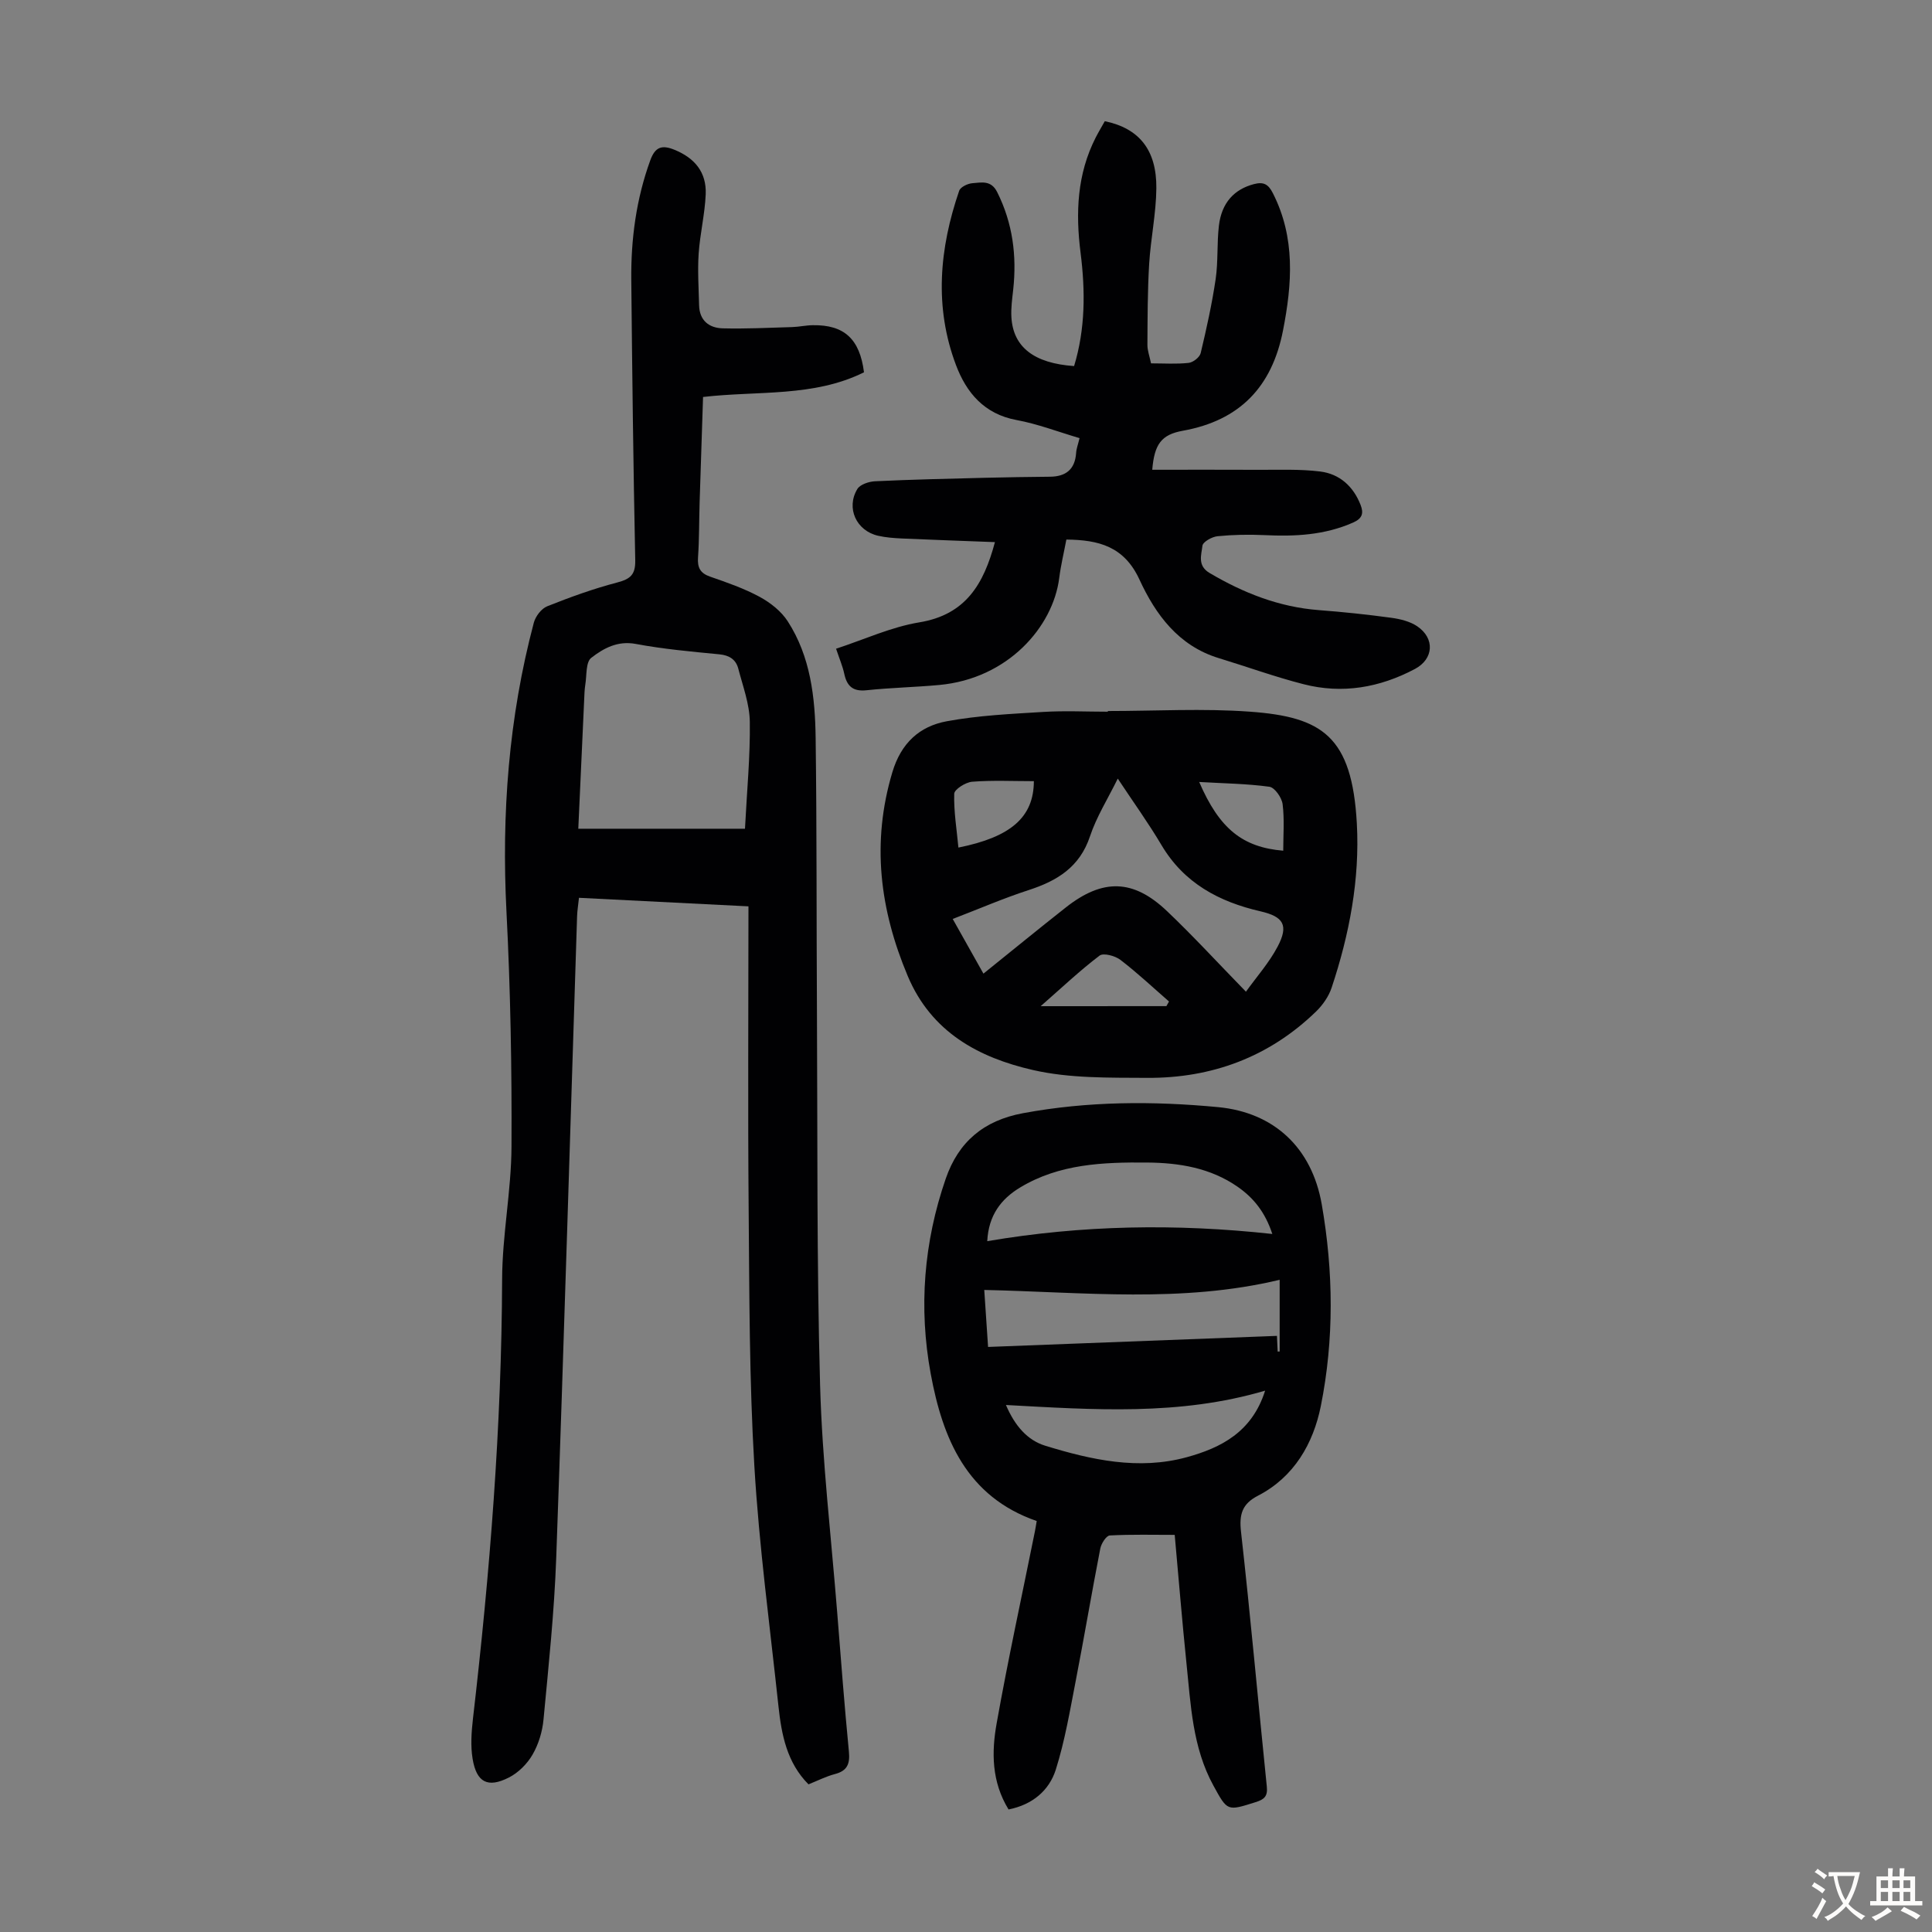
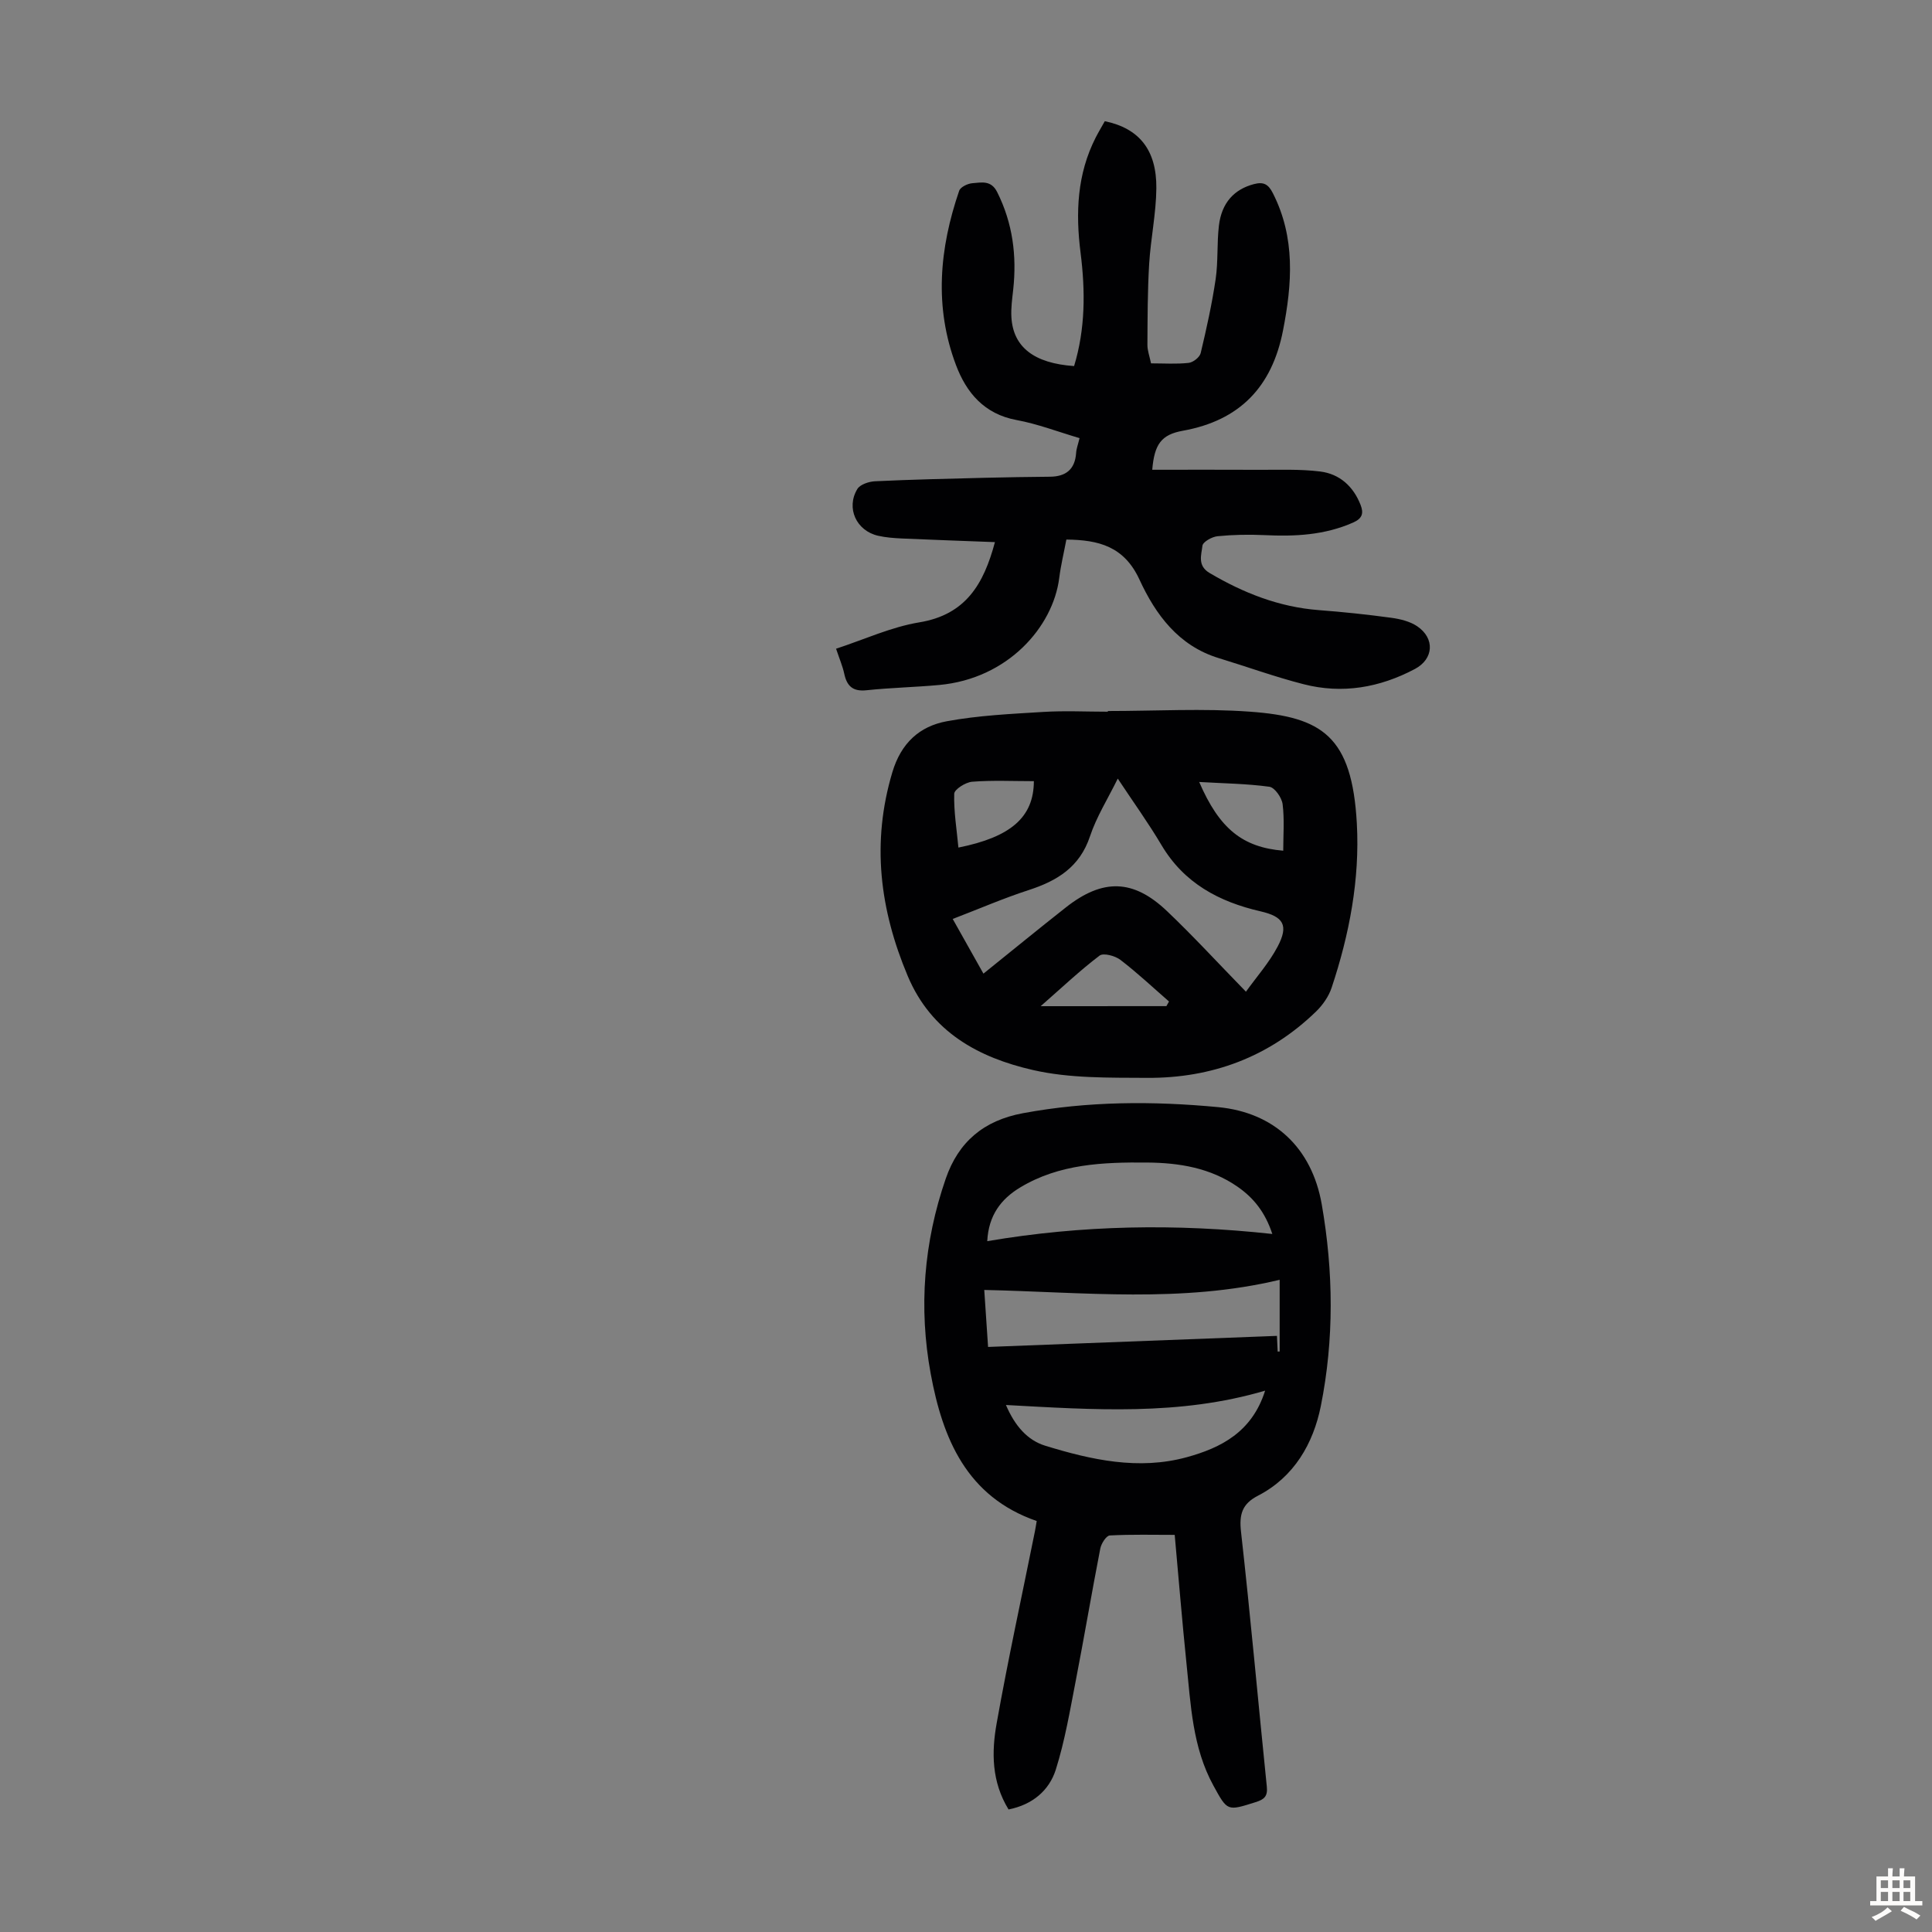
<svg xmlns="http://www.w3.org/2000/svg" enable-background="new 0 0 400 400" viewBox="0 0 400 400">
  <rect x="0" y="0" width="400" height="400" fill="#808080" stroke="none" />
  <g fill="#010103">
-     <path d="m178.88 77.08c-10.43 5.18-21.96 3.79-33.32 5.11-.24 7.31-.49 14.55-.71 21.79-.12 3.8-.07 7.62-.33 11.41-.15 2.11.43 3.28 2.51 4 3.48 1.21 7.01 2.43 10.23 4.17 2.23 1.21 4.48 2.98 5.83 5.07 4.72 7.31 5.67 15.73 5.78 24.16.25 18.91.16 37.82.27 56.74.14 25.74-.06 51.49.65 77.22.44 15.75 2.3 31.46 3.55 47.18.76 9.59 1.49 19.19 2.42 28.76.24 2.54-.37 3.96-2.93 4.62-1.82.48-3.54 1.36-5.44 2.12-4.47-4.49-5.59-10.28-6.22-16.19-1.77-16.57-4.01-33.11-4.99-49.73-1.05-17.75-1.03-35.56-1.18-53.35-.18-20.7-.04-41.4-.04-62.51-12.1-.61-23.42-1.18-35.09-1.77-.15 1.45-.35 2.62-.39 3.8-1.43 44.29-2.73 88.58-4.32 132.87-.4 11.17-1.58 22.31-2.63 33.44-.23 2.5-1.02 5.13-2.27 7.28-1.1 1.91-2.94 3.76-4.91 4.75-4.37 2.22-6.69 1.01-7.5-3.87-.45-2.69-.24-5.56.07-8.3 3.51-30.25 5.93-60.55 6.04-91.03.03-9.14 1.9-18.27 1.94-27.42.08-16.2-.21-32.43-1.04-48.61-1.04-20.28.45-40.23 5.66-59.86.35-1.32 1.56-2.92 2.76-3.4 4.74-1.89 9.57-3.64 14.5-4.93 2.72-.72 3.8-1.6 3.74-4.61-.4-19.35-.63-38.71-.82-58.07-.08-8.44 1.02-16.71 3.93-24.72 1.02-2.82 2.43-3.24 5.01-2.19 4.2 1.71 6.65 4.65 6.47 9.2-.17 4.11-1.18 8.18-1.46 12.3-.24 3.54.01 7.12.09 10.68.07 3.17 2.06 4.72 4.91 4.79 4.77.12 9.55-.12 14.32-.26 1.45-.04 2.89-.38 4.33-.39 6.48-.1 9.71 2.85 10.58 9.75zm-24.64 94.5c.4-7.85 1.1-15 1-22.13-.05-3.69-1.44-7.38-2.39-11.03-.49-1.87-1.84-2.75-3.91-2.95-5.79-.56-11.6-1.08-17.3-2.15-3.79-.71-6.69.91-9.23 2.88-1.14.88-.92 3.59-1.22 5.48-.18 1.1-.2 2.23-.25 3.35-.41 8.91-.82 17.82-1.21 26.55z" />
    <path d="m208.81 374.63c-3.53-5.75-3.53-11.87-2.47-17.8 2.37-13.31 5.26-26.53 7.93-39.79.13-.64.22-1.28.37-2.13-14.51-5.02-19.48-17.08-21.95-30.51-2.51-13.64-1.44-27.2 3.12-40.38 2.63-7.61 7.85-12.03 15.96-13.54 13.45-2.5 26.92-2.54 40.44-1.26 11.53 1.1 19.4 8.37 21.45 20.16 2.42 13.89 2.57 27.94-.2 41.74-1.55 7.7-5.5 14.68-13.03 18.56-3.26 1.68-3.9 3.85-3.49 7.46 1.97 17.56 3.54 35.17 5.34 52.76.21 2.02-.54 2.66-2.33 3.22-5.88 1.85-5.8 1.91-8.73-3.44-4.34-7.92-4.68-16.71-5.58-25.36-.89-8.67-1.6-17.35-2.43-26.54-4.37 0-8.92-.12-13.44.12-.72.04-1.76 1.66-1.96 2.68-1.77 9.09-3.31 18.22-5.07 27.31-1.21 6.22-2.26 12.51-4.16 18.53-1.37 4.26-4.78 7.22-9.77 8.21zm54.61-119.15c-1.48-4.5-3.87-7.46-7.15-9.75-5.65-3.94-12.14-4.99-18.8-5.04-9.08-.08-18.16.27-26.27 5.17-3.96 2.39-6.53 5.77-6.8 11.11 19.66-3.34 39.04-3.67 59.02-1.49zm-58.85 23.39c20.2-.77 39.95-1.53 59.81-2.29.07 1.44.11 2.35.15 3.25.14-.01.27-.01.41-.02 0-4.81 0-9.63 0-14.84-20.26 4.85-40.51 2.55-61.16 2.1.28 4.21.55 8.18.79 11.8zm3.7 12.02c1.85 4.32 4.44 7.29 8.13 8.43 9.54 2.93 19.32 5.11 29.3 2.38 7.15-1.96 13.53-5.24 16.23-13.78-17.78 5.24-35.51 3.95-53.66 2.97z" />
    <path d="m223.51 90.71c-4.51-1.33-8.71-2.95-13.06-3.75-6.68-1.24-10.37-5.66-12.52-11.37-4.55-12.04-3.44-24.15.66-36.1.26-.77 1.77-1.49 2.74-1.56 1.87-.14 3.87-.68 5.13 1.85 3.22 6.44 4.08 13.17 3.31 20.22-.21 1.88-.48 3.79-.37 5.67.36 6.18 4.67 9.55 12.98 10.12 2.34-7.69 2.34-15.56 1.34-23.45-1.05-8.27-.73-16.29 3.14-23.88.6-1.17 1.28-2.3 1.88-3.37 7.1 1.48 10.74 5.93 10.67 13.89-.05 5.23-1.17 10.43-1.49 15.67-.33 5.57-.33 11.16-.36 16.74-.01 1.19.45 2.38.75 3.84 2.69 0 5.27.18 7.79-.1.93-.1 2.29-1.17 2.49-2.03 1.21-5.07 2.34-10.18 3.1-15.33.53-3.63.24-7.38.67-11.04.57-4.8 3.2-7.54 7.24-8.61 2.04-.54 3.01.05 3.93 1.87 4.7 9.23 4 18.78 2.09 28.5-2.28 11.6-8.94 18.57-20.72 20.69-4.47.8-5.9 2.8-6.34 8.08 7.41 0 14.75-.03 22.1.01 4.23.02 8.5-.17 12.67.35 4.02.5 6.87 3.07 8.37 6.93.65 1.69.38 2.78-1.53 3.63-5.92 2.62-12.08 2.92-18.4 2.61-3.23-.15-6.49-.09-9.7.23-1.15.11-3.04 1.18-3.12 1.98-.21 1.88-1.09 4.11 1.48 5.63 7.03 4.15 14.41 7.06 22.64 7.69 5.02.38 10.03.91 15.01 1.59 1.83.25 3.83.74 5.32 1.74 3.74 2.52 3.42 6.8-.45 8.85-7.3 3.87-15.02 5.22-23.05 3.16-5.94-1.52-11.72-3.62-17.59-5.41-8.32-2.54-13.06-9.02-16.39-16.24-3.17-6.88-8.42-8.23-15.14-8.3-.52 2.75-1.15 5.34-1.48 7.97-1.28 10.06-10.57 20.83-24.86 22.14-5 .46-10.04.56-15.04 1.09-2.83.3-4.06-.86-4.61-3.43-.32-1.51-.95-2.96-1.69-5.17 5.84-1.91 11.41-4.5 17.24-5.46 9.6-1.58 13.33-7.91 15.65-16.61-6.57-.25-12.9-.47-19.22-.75-1.67-.08-3.36-.2-4.98-.57-4.49-1.03-6.67-5.73-4.29-9.67.57-.95 2.39-1.55 3.67-1.61 7.59-.36 15.19-.53 22.79-.72 4.47-.11 8.95-.18 13.42-.22 3.29-.03 5.17-1.5 5.42-4.9.04-.87.38-1.72.71-3.09z" />
    <path d="m229.37 147.21c9.83 0 19.71-.58 29.49.14 14.86 1.09 21.07 5.05 22.06 23.18.63 11.53-1.55 22.95-5.22 33.96-.6 1.81-1.84 3.59-3.22 4.93-9.72 9.43-21.58 13.82-34.97 13.74-7.91-.05-16.06.12-23.68-1.63-11.16-2.56-20.99-7.79-25.9-19.47-5.79-13.78-7.53-27.61-3.18-42.17 1.8-6.04 5.62-9.52 11.26-10.56 6.55-1.21 13.28-1.52 19.95-1.93 4.45-.28 8.94-.05 13.41-.05 0-.05 0-.09 0-.14zm-32.12 43.05c2.26 4.02 4.22 7.51 6.36 11.32 5.81-4.67 11.41-9.26 17.09-13.73 7.62-5.99 13.93-5.86 20.91.78 5.41 5.14 10.47 10.66 16.35 16.69 2.23-3.11 4.8-6 6.55-9.32 2.34-4.43 1.24-6.22-3.54-7.32-8.57-1.97-15.82-5.82-20.5-13.72-2.71-4.57-5.83-8.9-9.05-13.76-2.05 4.18-4.4 7.9-5.75 11.95-2.13 6.39-6.8 9.22-12.72 11.14-5.18 1.68-10.19 3.86-15.7 5.97zm16.8-28.53c-4.37 0-8.59-.21-12.78.12-1.36.11-3.69 1.59-3.71 2.49-.1 3.69.52 7.4.87 11.14 10.78-2.16 15.6-6.24 15.62-13.75zm34.23.17c4.2 9.73 9.01 13.52 17.4 14.23 0-3.22.27-6.47-.13-9.64-.17-1.35-1.63-3.44-2.73-3.6-4.66-.64-9.41-.69-14.54-.99zm-6.79 46.41c.18-.32.36-.64.54-.96-3.33-2.9-6.56-5.94-10.06-8.62-1.09-.84-3.52-1.49-4.32-.88-4.07 3.09-7.8 6.62-12.19 10.47 9.35-.01 17.69-.01 26.03-.01z" />
  </g>
-   <path d="m377.9 391.2c-.2.3-.4.5-.6.8-.7-.6-1.4-1-2.2-1.5.2-.3.4-.5.5-.8.6.4 1.4.8 2.3 1.5zm-1.8 6.1c-.2-.2-.5-.4-.9-.6.4-.6.8-1.2 1.2-1.9s.7-1.3.9-1.9c.3.3.5.5.8.7-.7 1.3-1.4 2.6-2 3.7zm2.2-9c-.3.3-.5.5-.6.8-.6-.6-1.3-1.1-2-1.5.3-.3.5-.5.6-.7.6.5 1.3.9 2 1.4zm.3.2v-.9h2 4.5c-.3 1.3-.6 2.5-1 3.6s-.9 2.1-1.4 3c.4.5 1 1 1.6 1.4s1.2.8 1.9 1.1c-.3.2-.5.4-.8.8-.4-.3-1-.7-1.6-1.2s-1.2-1.1-1.6-1.6c-.5.6-1.1 1.1-1.7 1.6s-1.4.9-2.1 1.4c-.1-.3-.3-.5-.7-.8.6-.2 1.2-.5 1.9-1s1.4-1.1 2-1.8c-.5-.8-.9-1.6-1.2-2.5s-.6-2-.8-3.2c-.4.1-.7.1-1 .1zm2.5 2.7c.3 1 .7 1.7 1 2.2.3-.5.6-1.1 1-2s.6-1.9.9-3h-3.2-.4c.1.9.3 1.8.7 2.8z" fill="#fcfbfa" />
  <path d="m396.5 388.5v1.5 3.6h1.5v.9c-.4 0-1 0-1.7 0h-7.9c-.5 0-.9 0-1.2 0v-.9h1.3v-3.5c0-.7 0-1.2 0-1.6h2.4c0-.8 0-1.4 0-1.7h1c0 .3-.1.8-.1 1.7h1.5c0-.8 0-1.4 0-1.7h1c0 .3-.1.9-.1 1.7zm-8.2 9.2c-.2-.3-.5-.5-.8-.8.8-.3 1.4-.6 1.9-.9s1-.7 1.4-1.1c.3.3.6.5.9.8-1.6 1-2.8 1.6-3.4 2zm2.6-6.8v-1.6h-1.5v1.6zm0 2.7v-1.9h-1.5v1.9zm2.4-2.7v-1.6h-1.5v1.6zm0 2.7v-1.9h-1.5v1.9zm.2 2 .7-.8c.4.2.9.5 1.6.8s1.3.7 1.8 1c-.3.3-.5.5-.8.8-.4-.3-1.5-1-3.3-1.8zm2-4.7v-1.6h-1.4v1.6zm0 2.7v-1.9h-1.4v1.9z" fill="#fcfbfa" />
</svg>